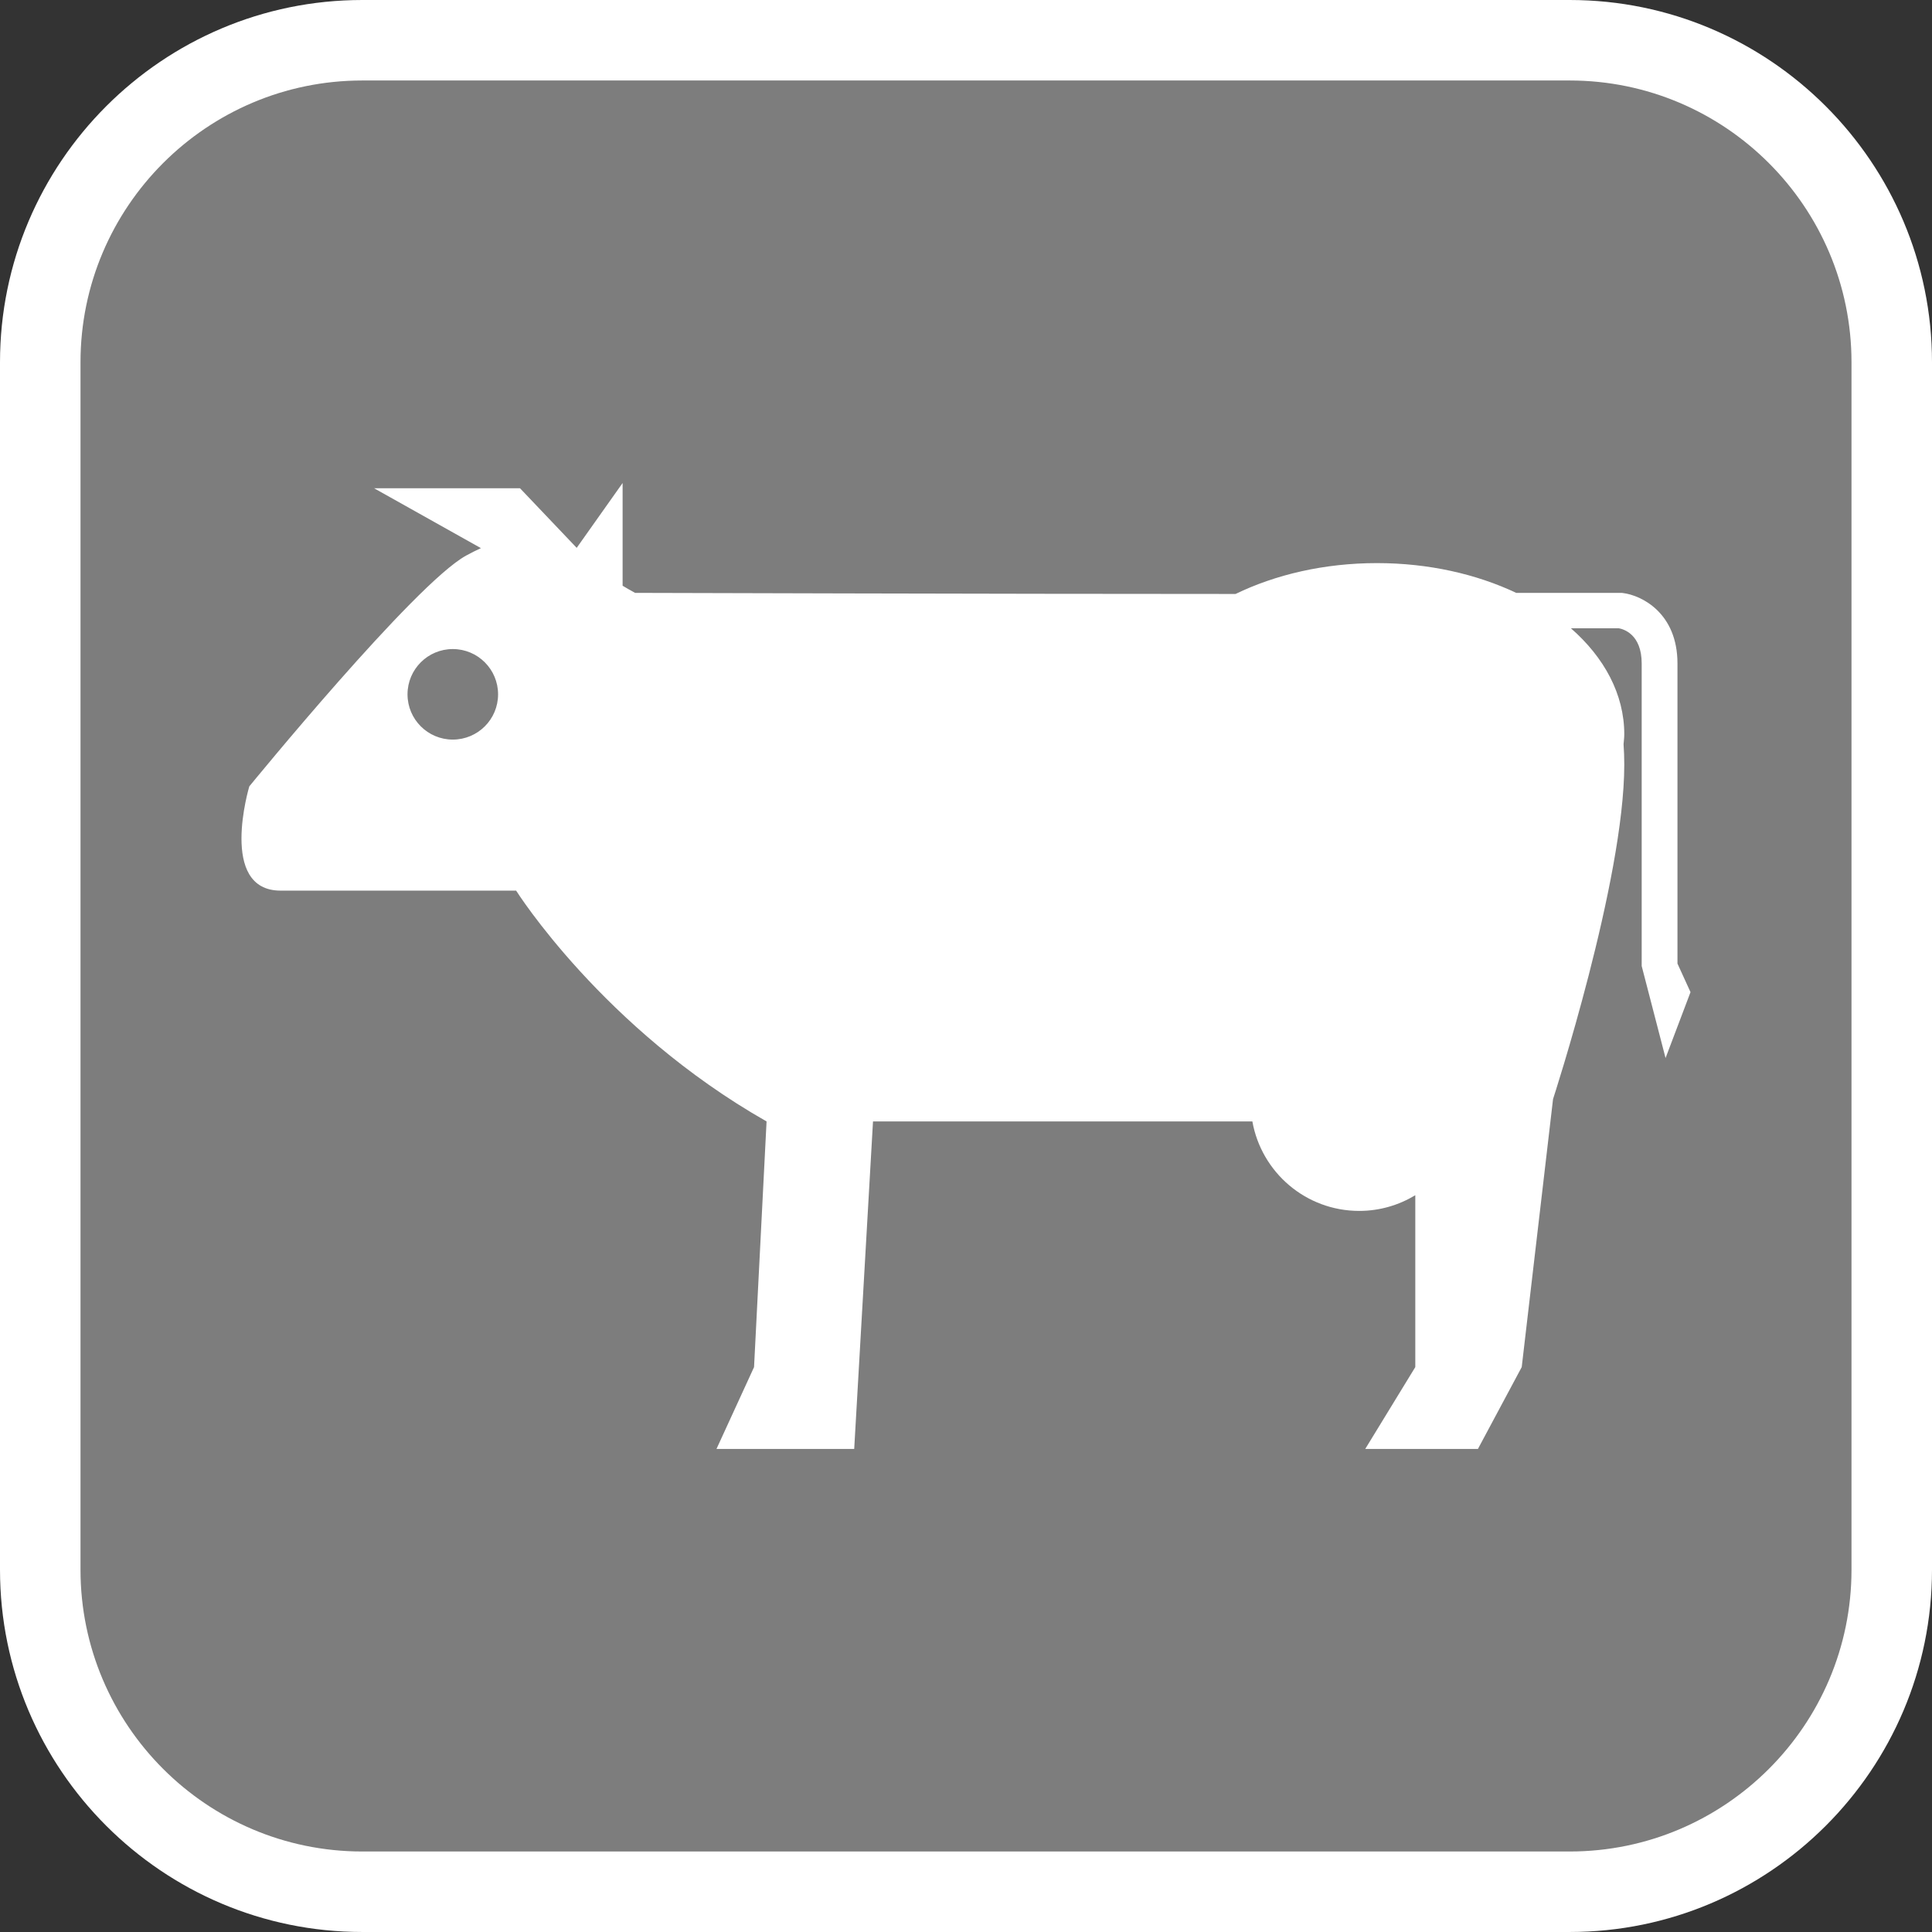
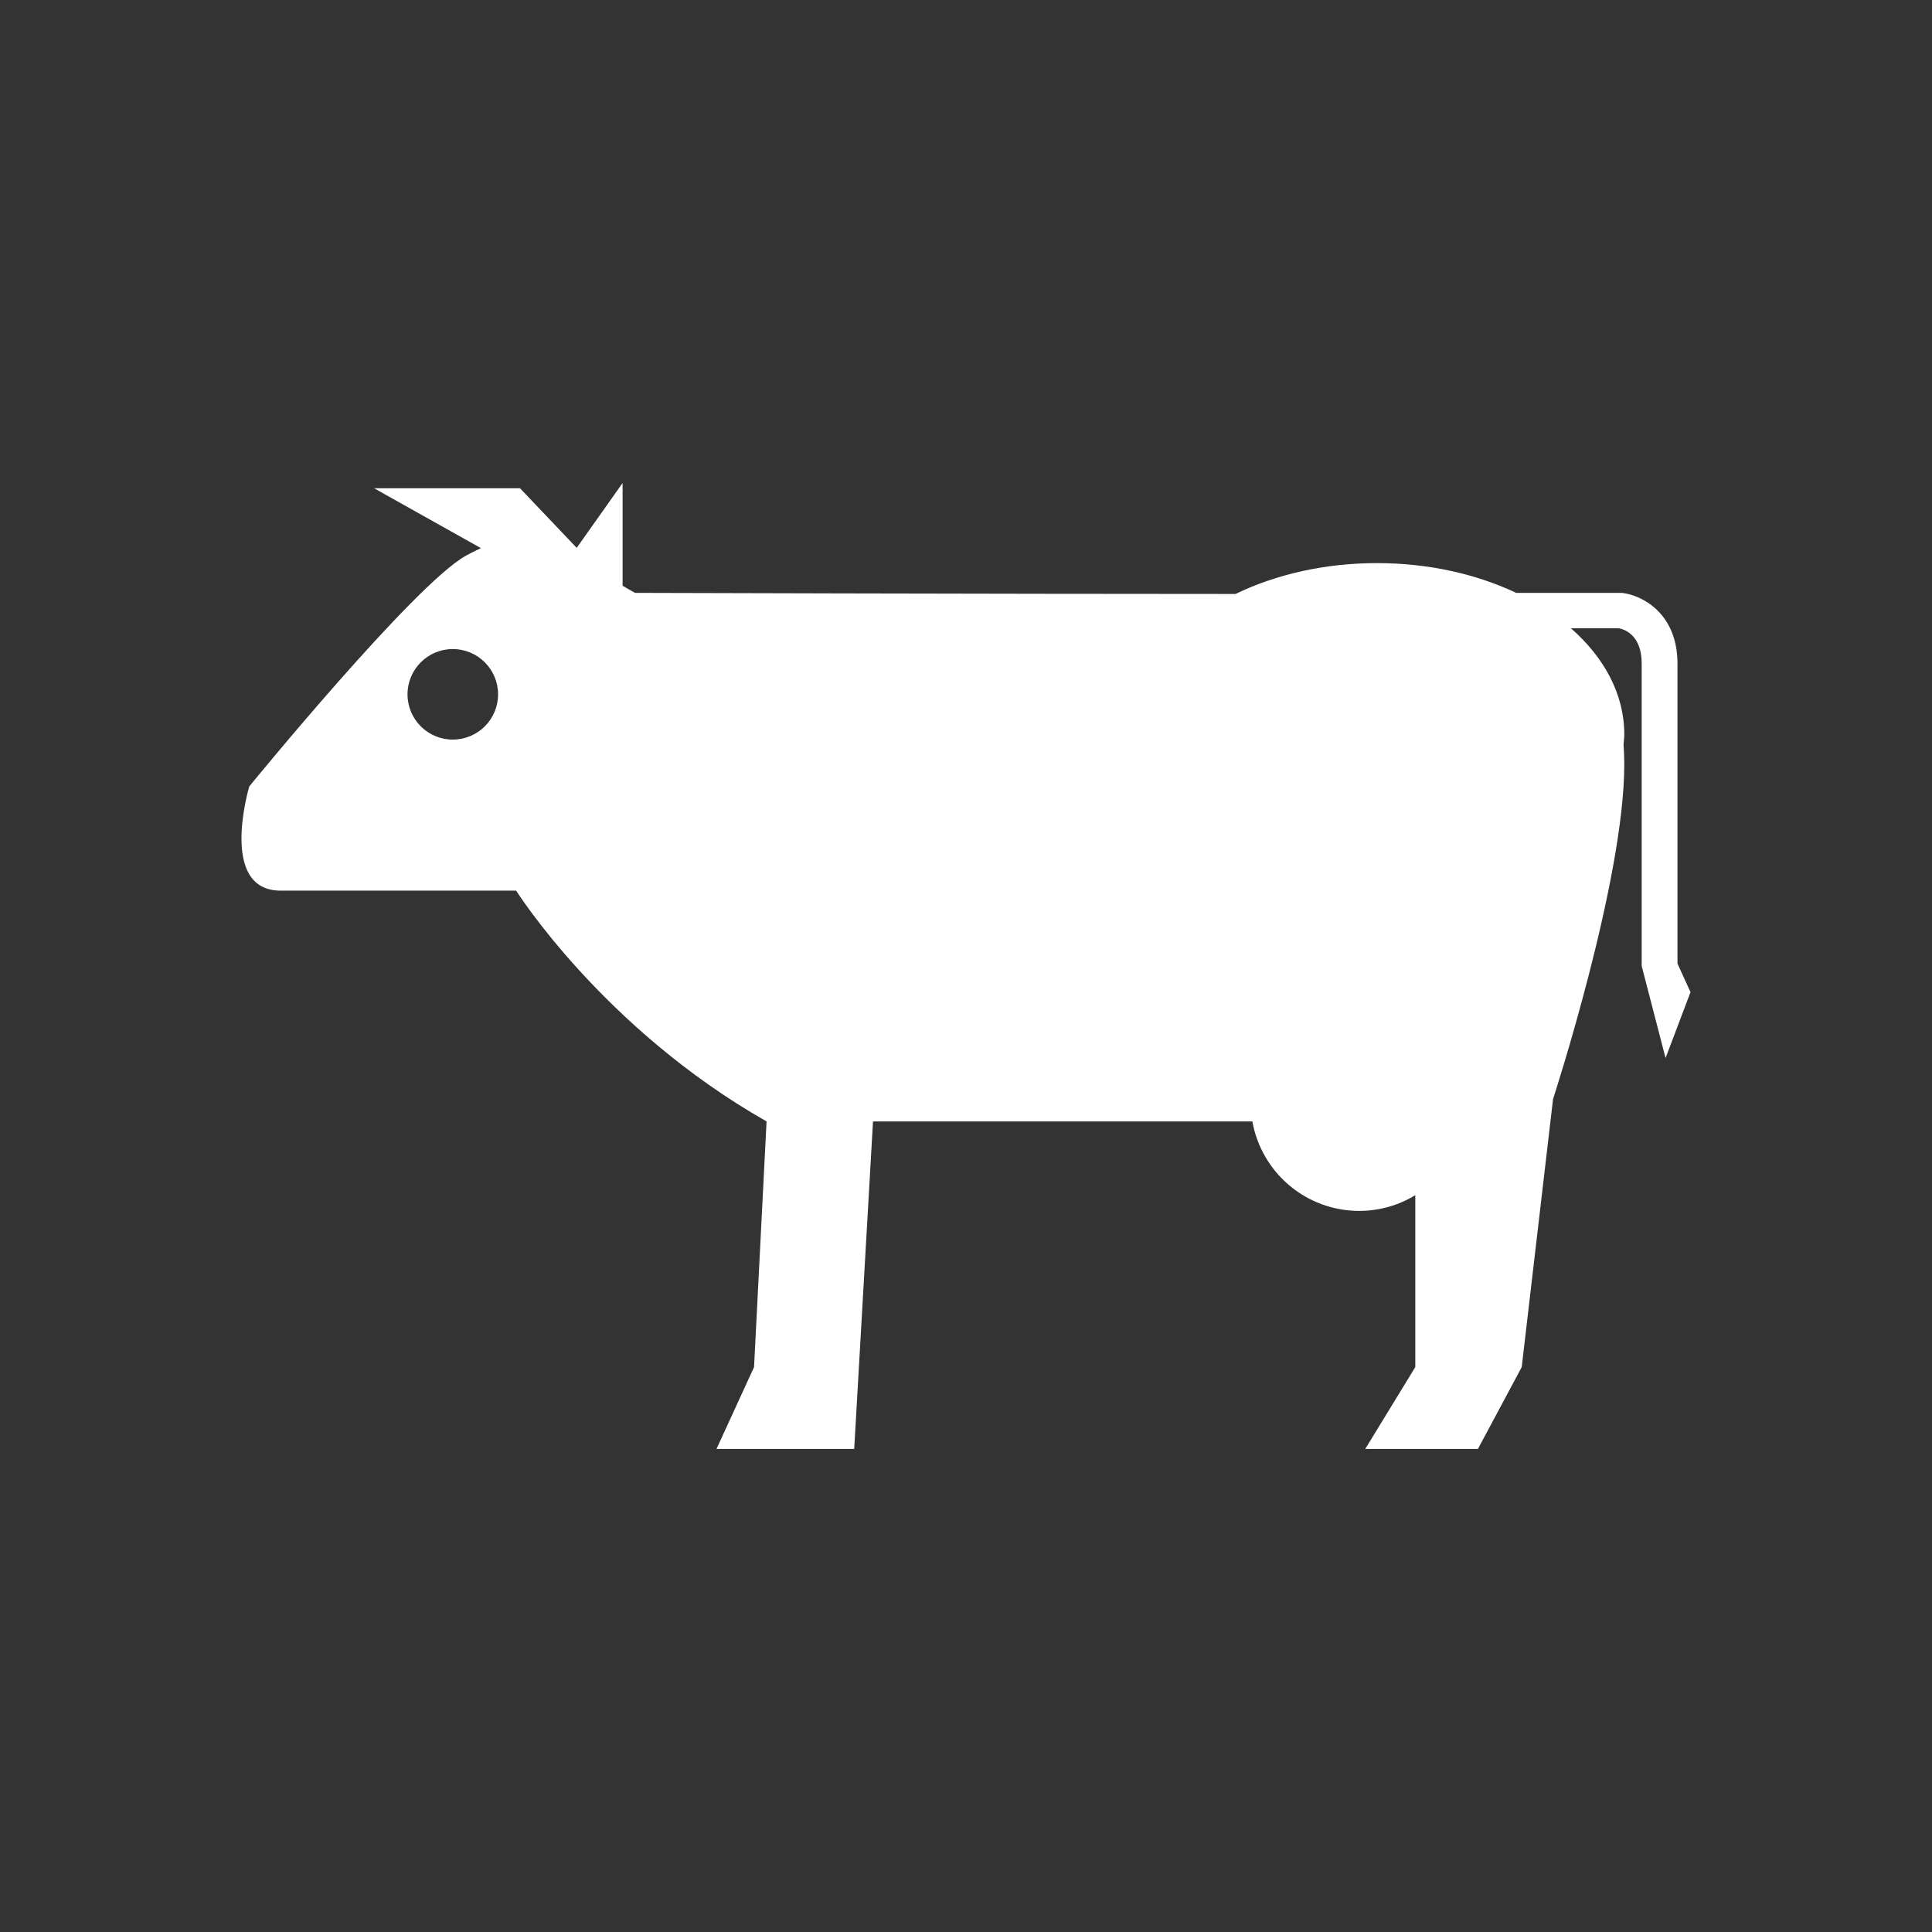
<svg xmlns="http://www.w3.org/2000/svg" version="1.1" id="Calque_1" x="0px" y="0px" width="170.079px" height="170.078px" viewBox="0 0 170.079 170.078" enable-background="new 0 0 170.079 170.078" xml:space="preserve">
  <rect x="0" y="0" width="170.079" height="170.078" fill="#333333" stroke="none" />
  <g>
-     <path fill="#FFFFFF" d="M138.188,0H31.89C14.307,0,0,14.305,0,31.891v106.298c0,17.584,14.304,31.889,31.89,31.889h106.298   c17.584,0,31.891-14.303,31.891-31.889V31.891C170.079,14.305,155.772,0,138.188,0z" />
-     <path fill="#7D7D7D" d="M138.188,7.086H31.89c-13.677,0-24.803,11.123-24.803,24.805v106.298c0,13.676,11.124,24.803,24.803,24.803   h106.298c13.677,0,24.804-11.123,24.804-24.803V31.891C162.992,18.213,151.865,7.086,138.188,7.086z" />
-   </g>
+     </g>
  <path fill="#FFFFFF" d="M147.672,84.827V58.409c0-4.436-3.146-6-4.808-6.205l-0.097-0.012h-0.099h-9.192  c-3.492-1.652-7.712-2.621-12.261-2.621c-4.63,0-8.916,1.008-12.446,2.717c-20.895,0-52.862-0.096-52.862-0.096  c-0.383-0.209-0.748-0.416-1.097-0.629V42.52l-4.042,5.709l-4.99-5.246H32.932l9.406,5.271c-0.416,0.189-0.85,0.406-1.309,0.658  c-4.531,2.49-19.082,20.316-19.082,20.316s-2.756,9.176,2.755,9.176c5.509,0,20.735,0,20.735,0s7.632,12.126,22.046,20.318  l-1.102,21.629l-3.307,7.205h12.124l1.655-28.834h33.396c0.798,4.477,4.7,7.877,9.407,7.877c1.81,0,3.494-0.51,4.936-1.381v15.131  l-4.407,7.207h9.92l3.856-7.207l2.758-23.596c0,0,6.27-19.214,6.27-29.441c0-0.619-0.021-1.219-0.063-1.799  c0.023-0.289,0.063-0.576,0.063-0.873c0-3.527-1.766-6.768-4.699-9.332c2.085,0,4.063,0,4.212,0c0.409,0.07,2.02,0.521,2.02,3.1  v26.633l2.101,8.101l2.197-5.801L147.672,84.827z M39.859,65.108c-2.2,0-3.984-1.783-3.984-3.984s1.784-3.986,3.984-3.986  c2.205,0,3.988,1.785,3.988,3.986C43.848,63.325,42.064,65.108,39.859,65.108z" />
</svg>